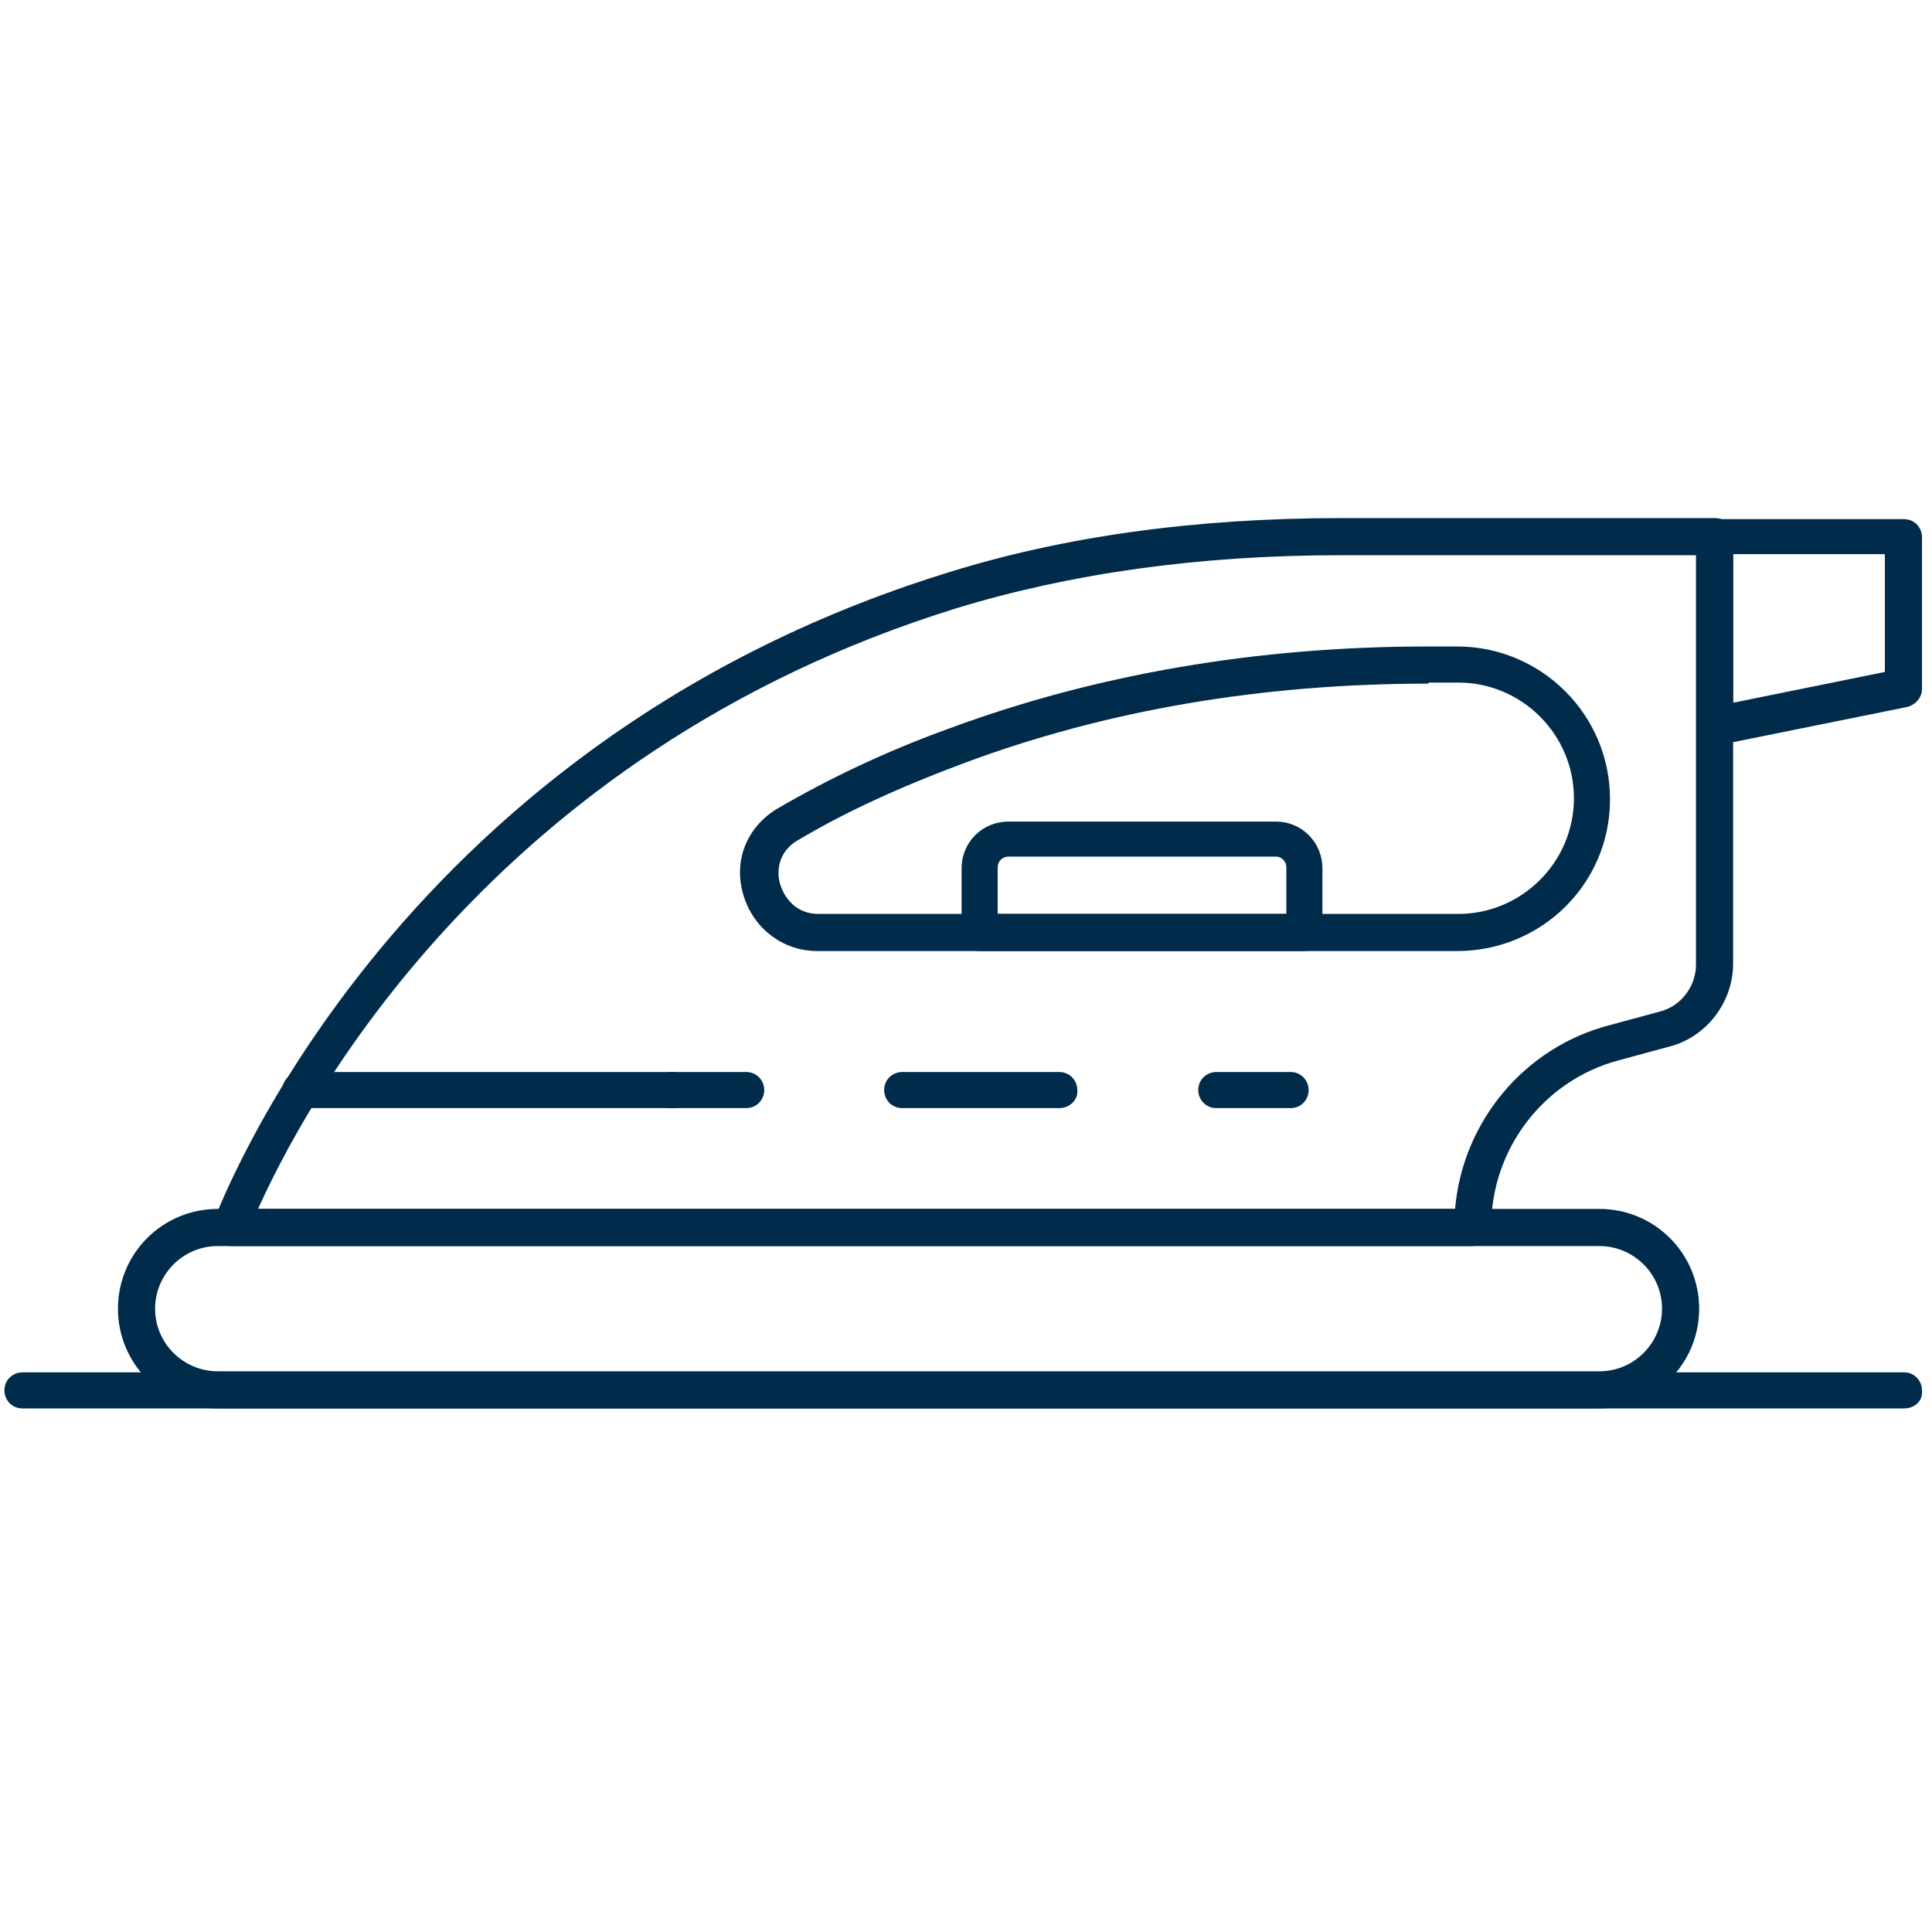
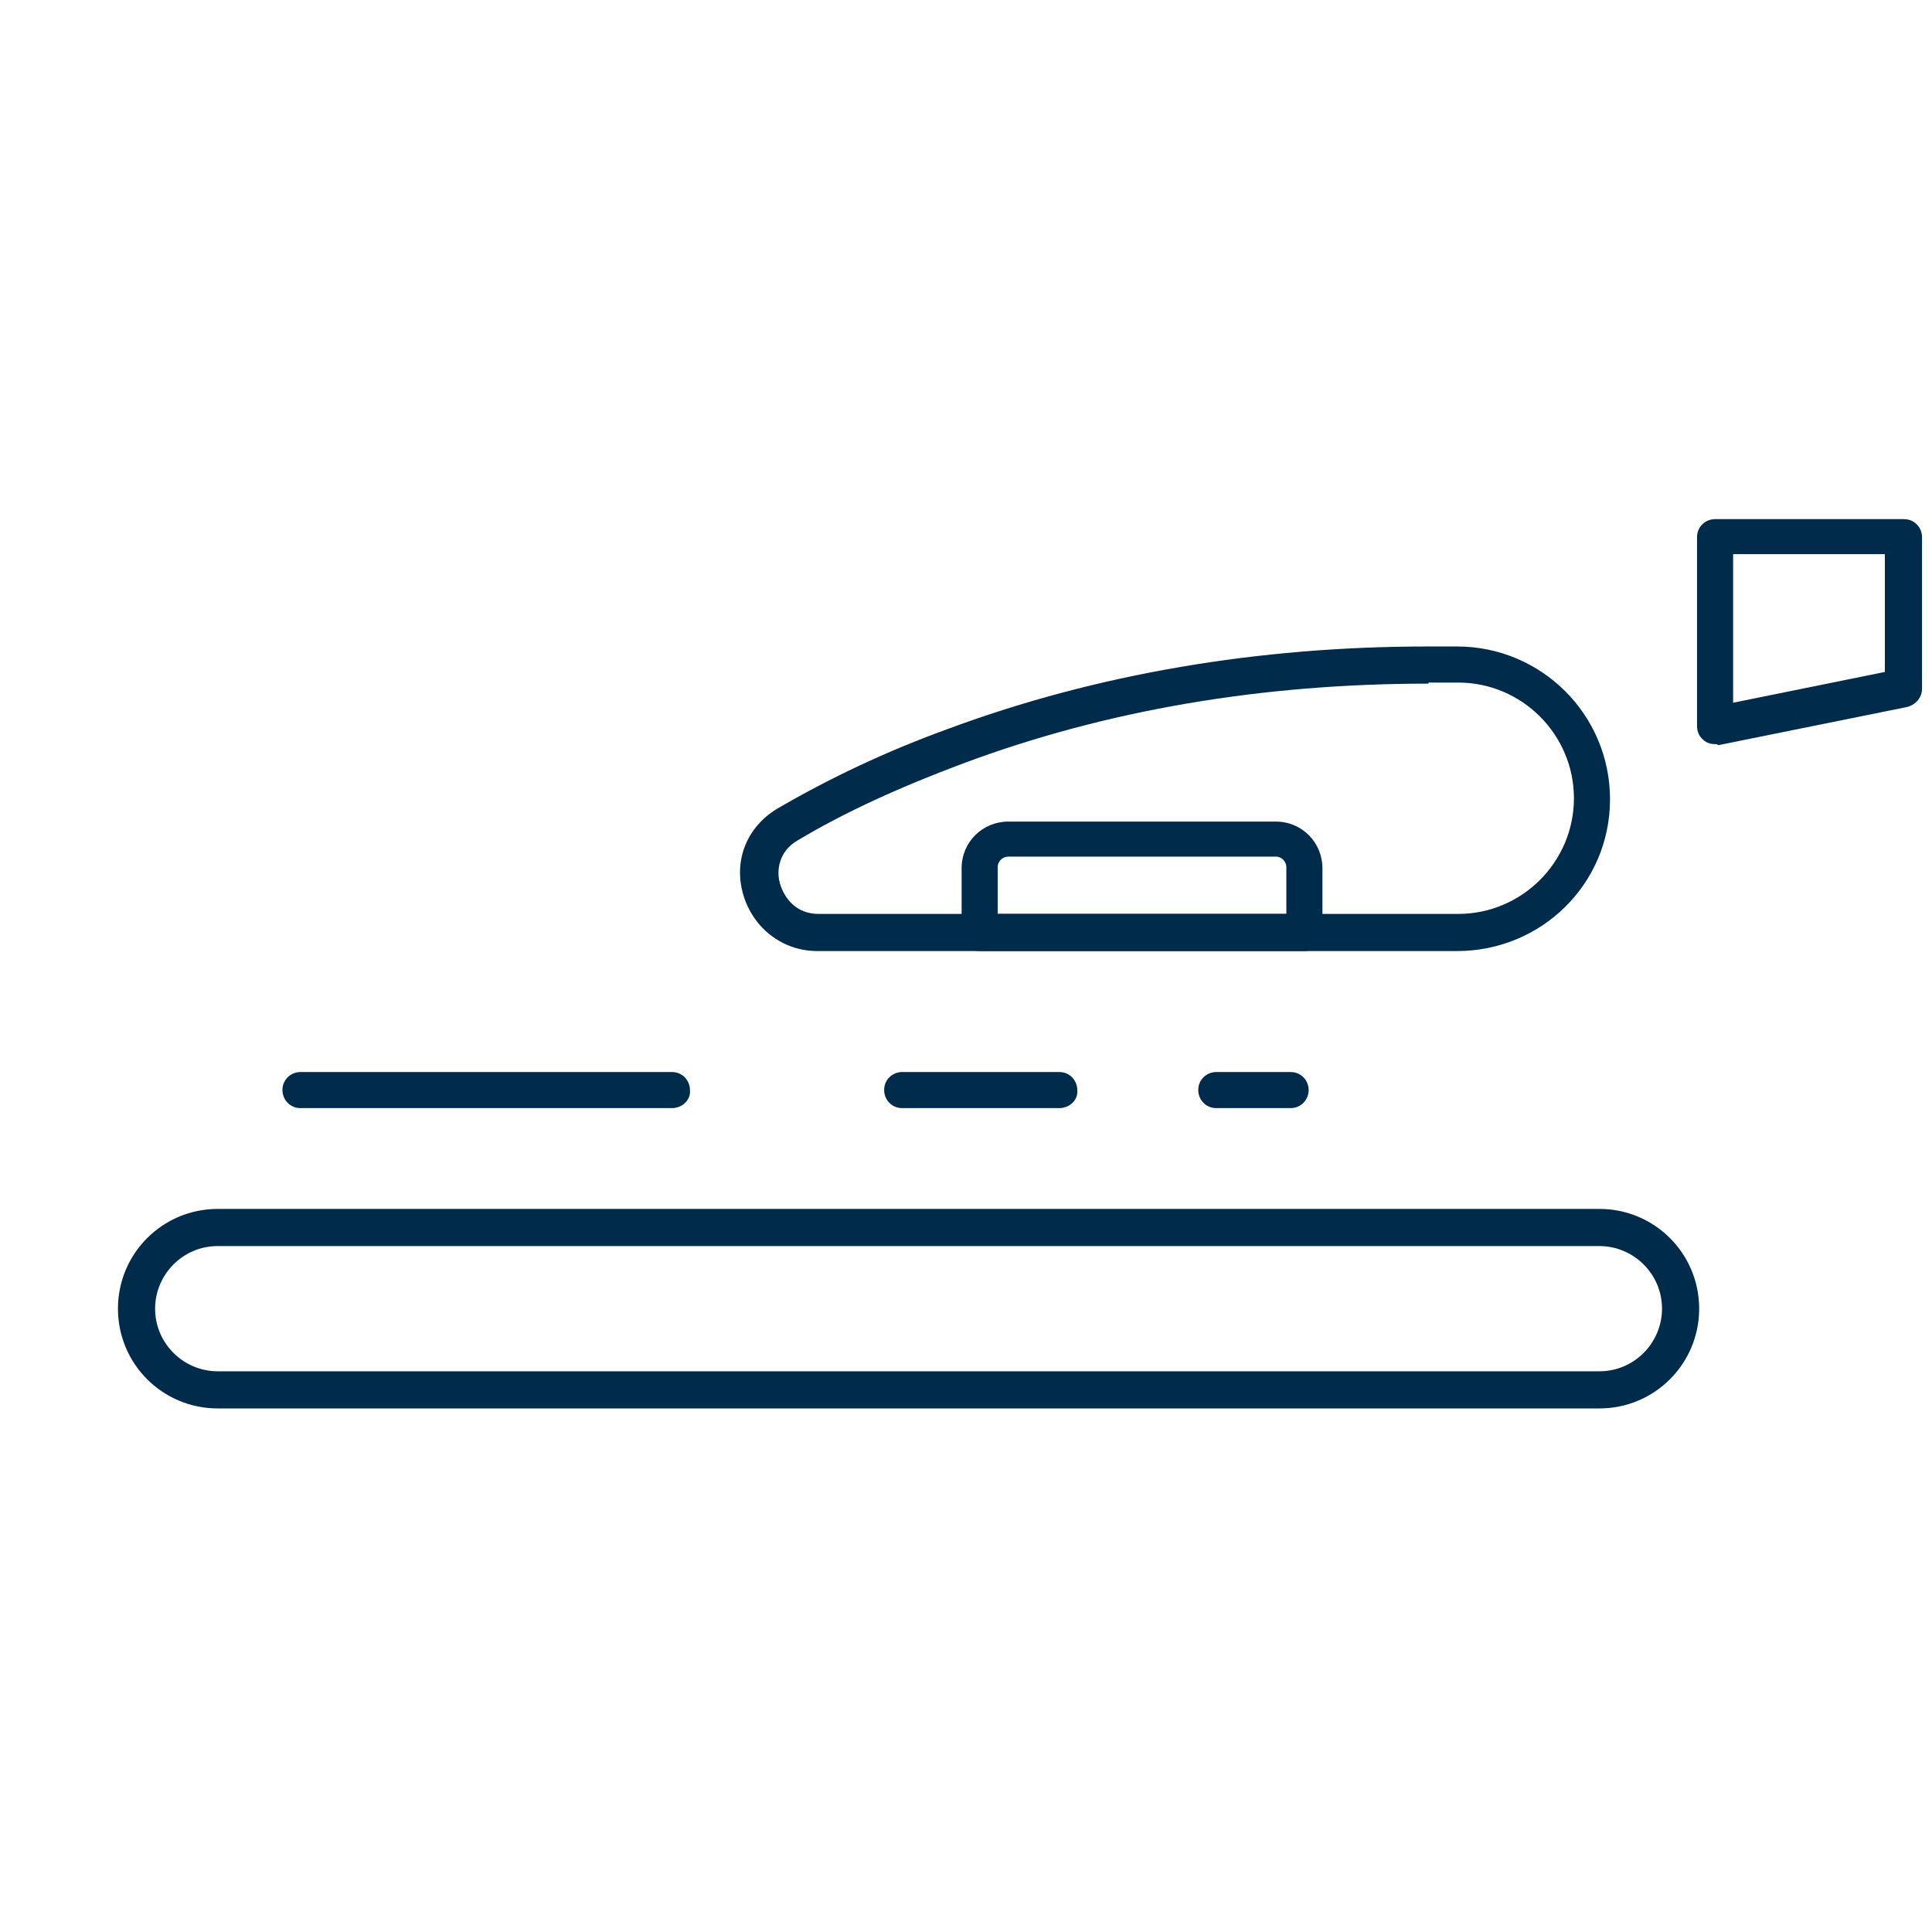
<svg xmlns="http://www.w3.org/2000/svg" width="100%" height="100%" viewBox="0 0 176 176" version="1.1" xml:space="preserve" style="fill-rule:evenodd;clip-rule:evenodd;stroke-linejoin:round;stroke-miterlimit:2;">
  <g id="repassage">
    <g>
      <g>
        <path d="M145.701,128.304l-125.868,0c-5.027,0 -9.087,-4.06 -9.087,-9.087c-0,-5.027 4.06,-9.087 9.087,-9.087l125.868,-0c5.027,-0 9.088,4.06 9.088,9.087c-0,5.027 -4.061,9.087 -9.088,9.087Zm-125.868,-14.791c-3.19,0 -5.704,2.611 -5.704,5.704c0,3.19 2.611,5.704 5.704,5.704l125.868,-0c3.191,-0 5.704,-2.61 5.704,-5.704c0,-3.19 -2.61,-5.704 -5.704,-5.704l-125.868,0Z" style="fill:#002b4b;fill-rule:nonzero;" />
-         <path d="M134.101,113.513l-113.108,0c-0.58,0 -1.063,-0.29 -1.353,-0.676c-0.29,-0.484 -0.387,-1.064 -0.194,-1.547c0.194,-0.387 15.661,-43.213 66.705,-59.067c10.731,-3.384 22.815,-5.027 36.059,-5.027l34.029,-0c0.966,-0 1.643,0.773 1.643,1.643l0,38.959c0,3.481 -2.417,6.671 -5.8,7.541l-4.64,1.257c-6.864,1.836 -11.601,8.12 -11.601,15.177c-0,0.967 -0.774,1.74 -1.74,1.74Zm-110.594,-3.383l109.047,-0c0.677,-7.927 6.284,-14.694 14.017,-16.725l4.641,-1.256c1.933,-0.484 3.287,-2.321 3.287,-4.254l-0,-37.316l-32.386,0c-12.857,0 -24.555,1.644 -34.995,4.834c-42.73,13.244 -59.648,45.92 -63.611,54.717Z" style="fill:#002b4b;fill-rule:nonzero;" />
        <path d="M132.747,86.638l-58.294,0c-3.19,0 -5.897,-2.127 -6.767,-5.22c-0.87,-3.094 0.387,-6.09 3.094,-7.734c4.64,-2.707 9.86,-5.22 15.757,-7.347c13.341,-4.93 28.036,-7.444 43.503,-7.444l2.707,0c7.637,0 13.921,6.187 13.921,13.921c0,7.734 -6.284,13.824 -13.921,13.824Zm-2.61,-24.361c-15.178,-0 -29.389,2.416 -42.343,7.25c-5.703,2.127 -10.827,4.447 -15.177,7.057c-1.644,0.967 -1.934,2.707 -1.547,3.964c0.387,1.257 1.45,2.707 3.48,2.707l58.294,-0c5.8,-0 10.537,-4.737 10.537,-10.538c0,-5.8 -4.737,-10.537 -10.537,-10.537l-2.707,-0l0,0.097Z" style="fill:#002b4b;fill-rule:nonzero;" />
        <path d="M118.826,86.638l-29.582,0c-0.966,0 -1.643,-0.773 -1.643,-1.643l-0,-5.897c-0,-2.417 1.933,-4.254 4.254,-4.254l24.361,0c2.417,0 4.254,1.934 4.254,4.254l-0,5.897c0.096,0.87 -0.677,1.643 -1.644,1.643Zm-27.938,-3.383l26.295,-0l-0,-4.254c-0,-0.483 -0.387,-0.967 -0.967,-0.967l-24.361,0c-0.484,0 -0.967,0.387 -0.967,0.967l-0,4.254Z" style="fill:#002b4b;fill-rule:nonzero;" />
        <path d="M156.239,67.787c-0.387,0 -0.774,-0.097 -1.064,-0.387c-0.386,-0.29 -0.58,-0.773 -0.58,-1.256l0,-17.208c0,-0.967 0.774,-1.644 1.644,-1.644l17.208,0c0.966,0 1.643,0.774 1.643,1.644l-0,13.824c-0,0.773 -0.58,1.45 -1.353,1.643l-17.208,3.481c-0.097,-0.097 -0.194,-0.097 -0.29,-0.097Zm1.643,-17.304l0,13.534l13.824,-2.804l0,-10.73l-13.824,-0Z" style="fill:#002b4b;fill-rule:nonzero;" />
-         <path d="M67.976,100.946l-6.767,-0c-0.967,-0 -1.643,-0.774 -1.643,-1.644c-0,-0.966 0.773,-1.643 1.643,-1.643l6.767,-0c0.967,-0 1.644,0.773 1.644,1.643c-0,0.87 -0.677,1.644 -1.644,1.644Z" style="fill:#002b4b;fill-rule:nonzero;" />
        <path d="M96.495,100.946l-14.308,-0c-0.967,-0 -1.643,-0.774 -1.643,-1.644c-0,-0.966 0.773,-1.643 1.643,-1.643l14.308,-0c0.967,-0 1.643,0.773 1.643,1.643c0.097,0.87 -0.676,1.644 -1.643,1.644Z" style="fill:#002b4b;fill-rule:nonzero;" />
        <path d="M117.57,100.946l-6.768,-0c-0.966,-0 -1.643,-0.774 -1.643,-1.644c-0,-0.966 0.773,-1.643 1.643,-1.643l6.768,-0c0.966,-0 1.643,0.773 1.643,1.643c-0,0.87 -0.677,1.644 -1.643,1.644Z" style="fill:#002b4b;fill-rule:nonzero;" />
        <path d="M61.209,100.946l-33.835,-0c-0.967,-0 -1.644,-0.774 -1.644,-1.644c0,-0.966 0.774,-1.643 1.644,-1.643l33.835,-0c0.967,-0 1.644,0.773 1.644,1.643c0.096,0.87 -0.677,1.644 -1.644,1.644Z" style="fill:#002b4b;fill-rule:nonzero;" />
-         <path d="M173.447,128.304l-171.402,0c-0.966,0 -1.643,-0.773 -1.643,-1.643c-0,-0.967 0.773,-1.644 1.643,-1.644l171.402,0c0.966,0 1.643,0.774 1.643,1.644c0.097,0.967 -0.677,1.643 -1.643,1.643Z" style="fill:#002b4b;fill-rule:nonzero;" />
      </g>
    </g>
  </g>
</svg>